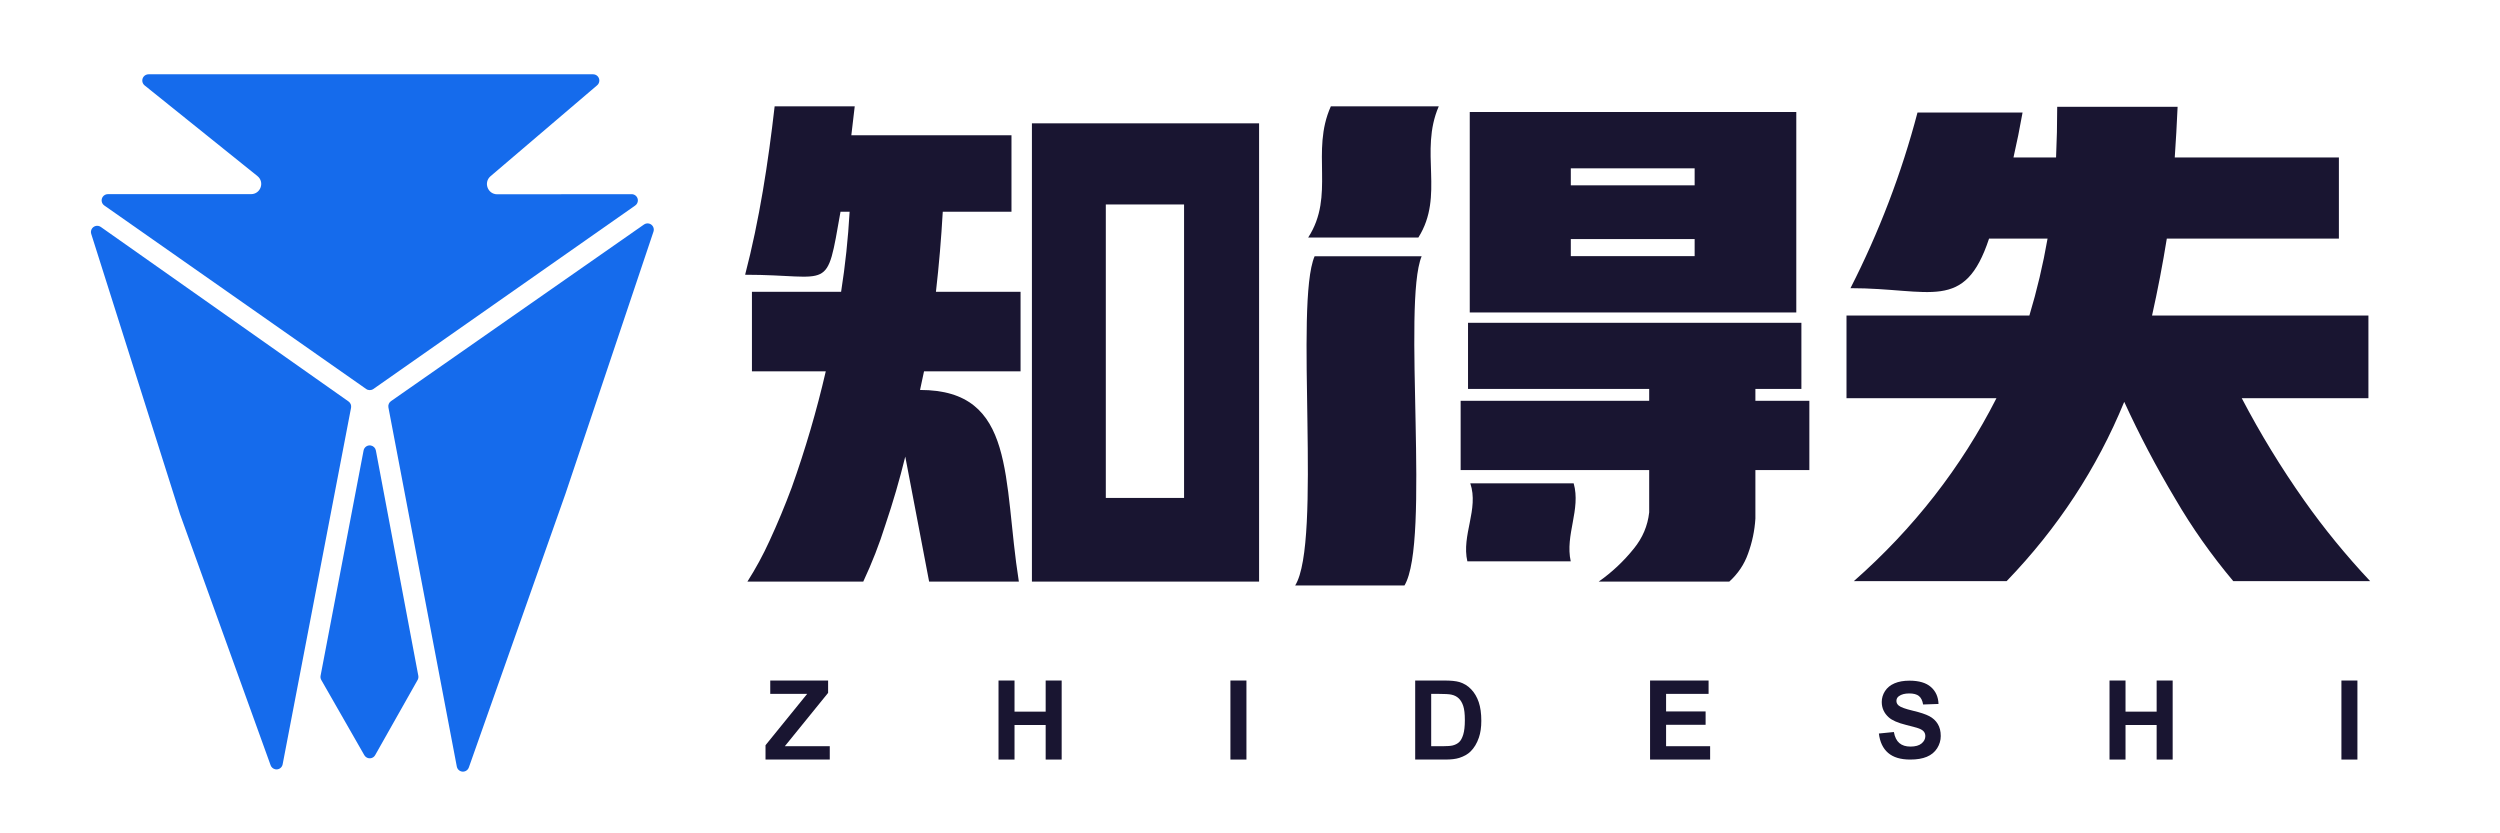
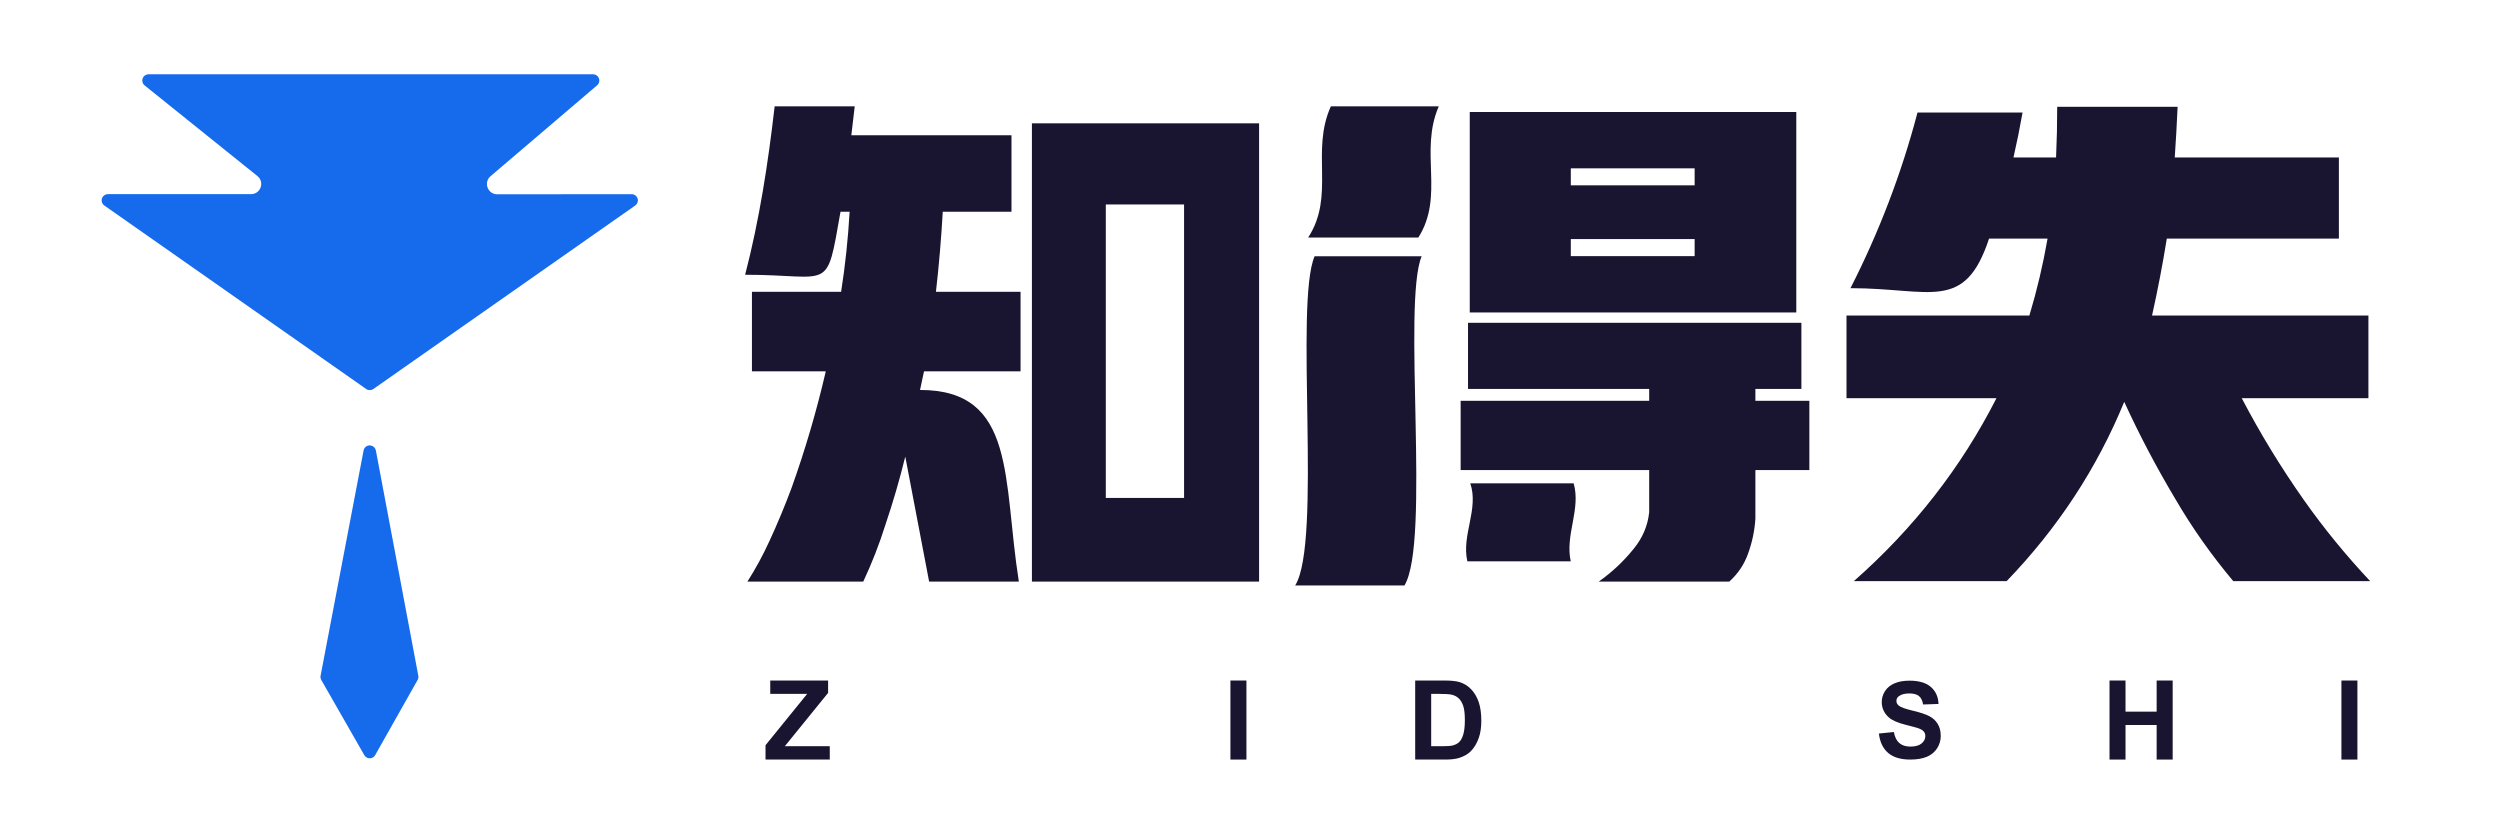
<svg xmlns="http://www.w3.org/2000/svg" width="120px" height="40px" viewBox="0 0 120 40" version="1.1">
  <title>logo-蓝标黑字-01</title>
  <desc>Created with Sketch.</desc>
  <defs />
  <g id="logo-蓝标黑字-01" stroke="none" stroke-width="1" fill="none" fill-rule="evenodd">
-     <rect id="Rectangle-5" x="0" y="0" width="120" height="40" />
    <g id="Page-1" transform="translate(4, 3)">
      <path d="M13.487,33.248 L11.422,29.64 C11.386,29.578 11.374,29.505 11.388,29.435 L13.452,18.623 C13.483,18.46 13.64,18.353 13.803,18.384 C13.924,18.408 14.019,18.502 14.042,18.624 L16.079,29.436 C16.092,29.506 16.08,29.578 16.045,29.639 L14.008,33.246 C13.927,33.391 13.744,33.442 13.6,33.36 C13.553,33.334 13.514,33.295 13.487,33.248 Z" id="Fill-1" fill="#156BEC" />
      <g id="Group-21" transform="translate(0, 0.024)">
        <path d="M13.577,15.648 L1.007,6.84 C0.871,6.745 0.838,6.558 0.933,6.423 C0.989,6.342 1.081,6.295 1.179,6.295 L8.05,6.295 C8.511,6.295 8.715,5.715 8.356,5.427 L2.942,1.076 C2.813,0.972 2.792,0.783 2.896,0.654 C2.953,0.583 3.039,0.542 3.13,0.542 L24.468,0.542 C24.634,0.542 24.768,0.676 24.768,0.842 C24.768,0.93 24.73,1.013 24.663,1.07 L19.547,5.433 C19.199,5.73 19.407,6.299 19.864,6.302 L26.317,6.296 C26.483,6.295 26.618,6.43 26.618,6.595 C26.618,6.693 26.57,6.785 26.49,6.841 L13.921,15.648 C13.818,15.72 13.68,15.72 13.577,15.648 Z" id="Fill-2" fill="#156BEC" />
-         <path d="M8.99,33.71 L4.643,21.663 C4.642,21.66 4.641,21.656 4.639,21.652 L0.379,8.204 C0.329,8.046 0.417,7.878 0.575,7.828 C0.664,7.8 0.761,7.815 0.838,7.869 L12.729,16.246 C12.826,16.314 12.873,16.432 12.851,16.547 L9.567,33.664 C9.536,33.827 9.379,33.934 9.216,33.902 C9.112,33.882 9.026,33.809 8.99,33.71 Z" id="Fill-4" fill="#156BEC" />
-         <path d="M18.504,33.815 L23.13,20.712 C23.131,20.71 23.131,20.709 23.132,20.708 L27.367,8.094 C27.419,7.937 27.335,7.767 27.178,7.714 C27.088,7.684 26.989,7.698 26.911,7.753 L14.767,16.231 C14.67,16.299 14.622,16.417 14.644,16.534 L17.927,33.772 C17.958,33.934 18.115,34.041 18.278,34.01 C18.382,33.99 18.469,33.916 18.504,33.815 Z" id="Fill-6" fill="#156BEC" />
        <polygon id="Fill-8" fill="#191531" points="32.745 33.435 32.745 32.746 34.744 30.282 32.972 30.282 32.972 29.641 35.749 29.641 35.749 30.234 33.672 32.794 35.829 32.794 35.829 33.435" />
-         <polygon id="Fill-10" fill="#191531" points="43.929 33.435 43.929 29.641 44.697 29.641 44.697 31.135 46.192 31.135 46.192 29.641 46.96 29.641 46.96 33.435 46.192 33.435 46.192 31.776 44.697 31.776 44.697 33.435" />
        <polygon id="Fill-12" fill="#191531" points="55.06 33.435 55.829 33.435 55.829 29.641 55.06 29.641" />
        <path d="M64.697,30.282 L64.697,32.794 L65.267,32.794 C65.48,32.794 65.633,32.781 65.728,32.758 C65.852,32.727 65.955,32.674 66.036,32.6 C66.118,32.525 66.184,32.403 66.236,32.234 C66.288,32.064 66.313,31.832 66.313,31.539 C66.313,31.246 66.288,31.021 66.236,30.864 C66.184,30.707 66.112,30.585 66.019,30.497 C65.927,30.409 65.809,30.349 65.666,30.318 C65.56,30.294 65.351,30.282 65.04,30.282 L64.697,30.282 Z M63.929,29.641 L65.326,29.641 C65.641,29.641 65.882,29.665 66.047,29.713 C66.268,29.779 66.459,29.895 66.617,30.063 C66.776,30.23 66.896,30.435 66.979,30.678 C67.061,30.92 67.103,31.219 67.103,31.574 C67.103,31.887 67.064,32.155 66.986,32.381 C66.892,32.658 66.757,32.881 66.581,33.052 C66.449,33.182 66.269,33.282 66.044,33.355 C65.875,33.409 65.65,33.435 65.368,33.435 L63.929,33.435 L63.929,29.641 Z" id="Fill-14" fill="#191531" />
-         <polygon id="Fill-15" fill="#191531" points="75.203 33.435 75.203 29.641 78.012 29.641 78.012 30.282 75.972 30.282 75.972 31.125 77.869 31.125 77.869 31.766 75.972 31.766 75.972 32.794 78.086 32.794 78.086 33.435" />
        <path d="M86.186,32.185 L86.906,32.113 C86.949,32.354 87.036,32.53 87.168,32.643 C87.3,32.756 87.477,32.812 87.701,32.812 C87.937,32.812 88.116,32.762 88.236,32.662 C88.356,32.561 88.416,32.444 88.416,32.31 C88.416,32.223 88.391,32.15 88.341,32.089 C88.29,32.028 88.202,31.975 88.076,31.931 C87.99,31.901 87.795,31.848 87.488,31.771 C87.095,31.673 86.818,31.552 86.659,31.408 C86.435,31.207 86.324,30.961 86.324,30.671 C86.324,30.484 86.377,30.309 86.481,30.147 C86.587,29.984 86.738,29.861 86.936,29.776 C87.135,29.691 87.373,29.648 87.653,29.648 C88.11,29.648 88.455,29.75 88.685,29.953 C88.916,30.156 89.037,30.427 89.049,30.766 L88.309,30.791 C88.278,30.603 88.21,30.467 88.108,30.385 C88.005,30.302 87.85,30.261 87.644,30.261 C87.431,30.261 87.265,30.305 87.145,30.393 C87.067,30.45 87.028,30.526 87.028,30.621 C87.028,30.708 87.065,30.782 87.138,30.843 C87.231,30.922 87.456,31.004 87.814,31.089 C88.172,31.173 88.437,31.262 88.608,31.352 C88.78,31.443 88.914,31.566 89.011,31.724 C89.108,31.881 89.156,32.075 89.156,32.305 C89.156,32.515 89.098,32.711 88.982,32.894 C88.865,33.077 88.701,33.213 88.489,33.301 C88.276,33.391 88.011,33.435 87.693,33.435 C87.231,33.435 86.877,33.329 86.629,33.115 C86.382,32.903 86.235,32.592 86.186,32.185" id="Fill-16" fill="#191531" />
        <polygon id="Fill-17" fill="#191531" points="97.257 33.435 97.257 29.641 98.025 29.641 98.025 31.135 99.519 31.135 99.519 29.641 100.288 29.641 100.288 33.435 99.519 33.435 99.519 31.776 98.025 31.776 98.025 33.435" />
        <polygon id="Fill-18" fill="#191531" points="108.388 33.435 109.156 33.435 109.156 29.641 108.388 29.641" />
        <path d="M84.632,12.123 L84.632,16.091 L91.829,16.091 C90.139,19.414 87.858,22.34 84.986,24.869 L92.32,24.869 C94.773,22.324 96.654,19.455 97.963,16.264 C98.689,17.851 99.507,19.405 100.416,20.926 C101.215,22.299 102.142,23.613 103.196,24.869 L109.766,24.869 C108.603,23.63 107.548,22.339 106.604,21.001 C105.496,19.431 104.496,17.794 103.605,16.091 L109.684,16.091 L109.684,12.123 L99.298,12.123 C99.571,10.899 99.807,9.668 100.007,8.428 L108.267,8.428 L108.267,4.534 L100.388,4.534 C100.443,3.74 100.489,2.93 100.525,2.104 L94.746,2.104 C94.746,2.93 94.727,3.74 94.691,4.534 L92.647,4.534 C92.81,3.823 92.955,3.104 93.083,2.377 L88.04,2.377 C87.276,5.286 86.204,8.097 84.823,10.808 C88.678,10.808 90.3,11.986 91.475,8.428 L94.283,8.428 C94.064,9.684 93.773,10.916 93.41,12.123 L84.632,12.123 Z M71.399,5.873 L77.343,5.873 L77.343,5.055 L71.399,5.055 L71.399,5.873 Z M71.399,9.271 L77.343,9.271 L77.343,8.452 L71.399,8.452 L71.399,9.271 Z M66.433,23.92 C66.143,22.664 66.993,21.416 66.574,20.176 L71.536,20.176 C71.892,21.424 71.115,22.651 71.395,23.92 L66.433,23.92 Z M58.792,8.378 L64.081,8.378 C65.352,6.361 64.115,4.261 65.061,2.079 L59.881,2.079 C58.9,4.261 60.101,6.361 58.792,8.378 Z M66.465,12.47 L66.465,15.644 L75.161,15.644 L75.161,16.215 L66.111,16.215 L66.111,19.538 L75.161,19.538 L75.161,21.571 C75.089,22.216 74.843,22.795 74.426,23.307 C73.935,23.919 73.371,24.448 72.736,24.894 L79.005,24.894 C79.423,24.514 79.723,24.068 79.905,23.555 C80.105,23.009 80.223,22.448 80.259,21.869 L80.259,19.538 L82.849,19.538 L82.849,16.215 L80.259,16.215 L80.259,15.644 L82.467,15.644 L82.467,12.47 L66.465,12.47 Z M66.548,11.974 L82.222,11.974 L82.222,2.352 L66.548,2.352 L66.548,11.974 Z M49.079,20.877 L52.835,20.877 L52.835,6.791 L49.079,6.791 L49.079,20.877 Z M31.766,10.164 C35.952,10.164 35.647,11.081 36.345,7.138 L36.782,7.138 C36.709,8.428 36.573,9.709 36.373,10.982 L32.093,10.982 L32.093,14.801 L35.637,14.801 C35.201,16.686 34.656,18.546 34.001,20.381 C33.674,21.257 33.32,22.109 32.938,22.935 C32.629,23.613 32.275,24.266 31.875,24.894 L37.436,24.894 C37.854,24.002 38.209,23.092 38.499,22.167 C38.863,21.092 39.181,20.001 39.453,18.893 C39.835,20.893 40.217,22.894 40.598,24.894 L44.905,24.894 C44.129,19.998 44.794,15.694 40.162,15.694 L40.353,14.801 L44.987,14.801 L44.987,10.982 L40.925,10.982 C41.071,9.709 41.18,8.428 41.253,7.138 L44.551,7.138 L44.551,3.468 L36.864,3.468 L37.027,2.079 L33.183,2.079 C32.872,4.79 32.454,7.522 31.766,10.164 Z M58.168,25.079 L63.414,25.079 C64.676,22.985 63.302,11.542 64.239,9.277 L59.101,9.277 C58.128,11.542 59.467,22.985 58.168,25.079 Z M45.532,24.894 L56.436,24.894 L56.436,2.897 L45.532,2.897 L45.532,24.894 Z" id="Fill-19" fill="#191531" />
      </g>
    </g>
  </g>
</svg>